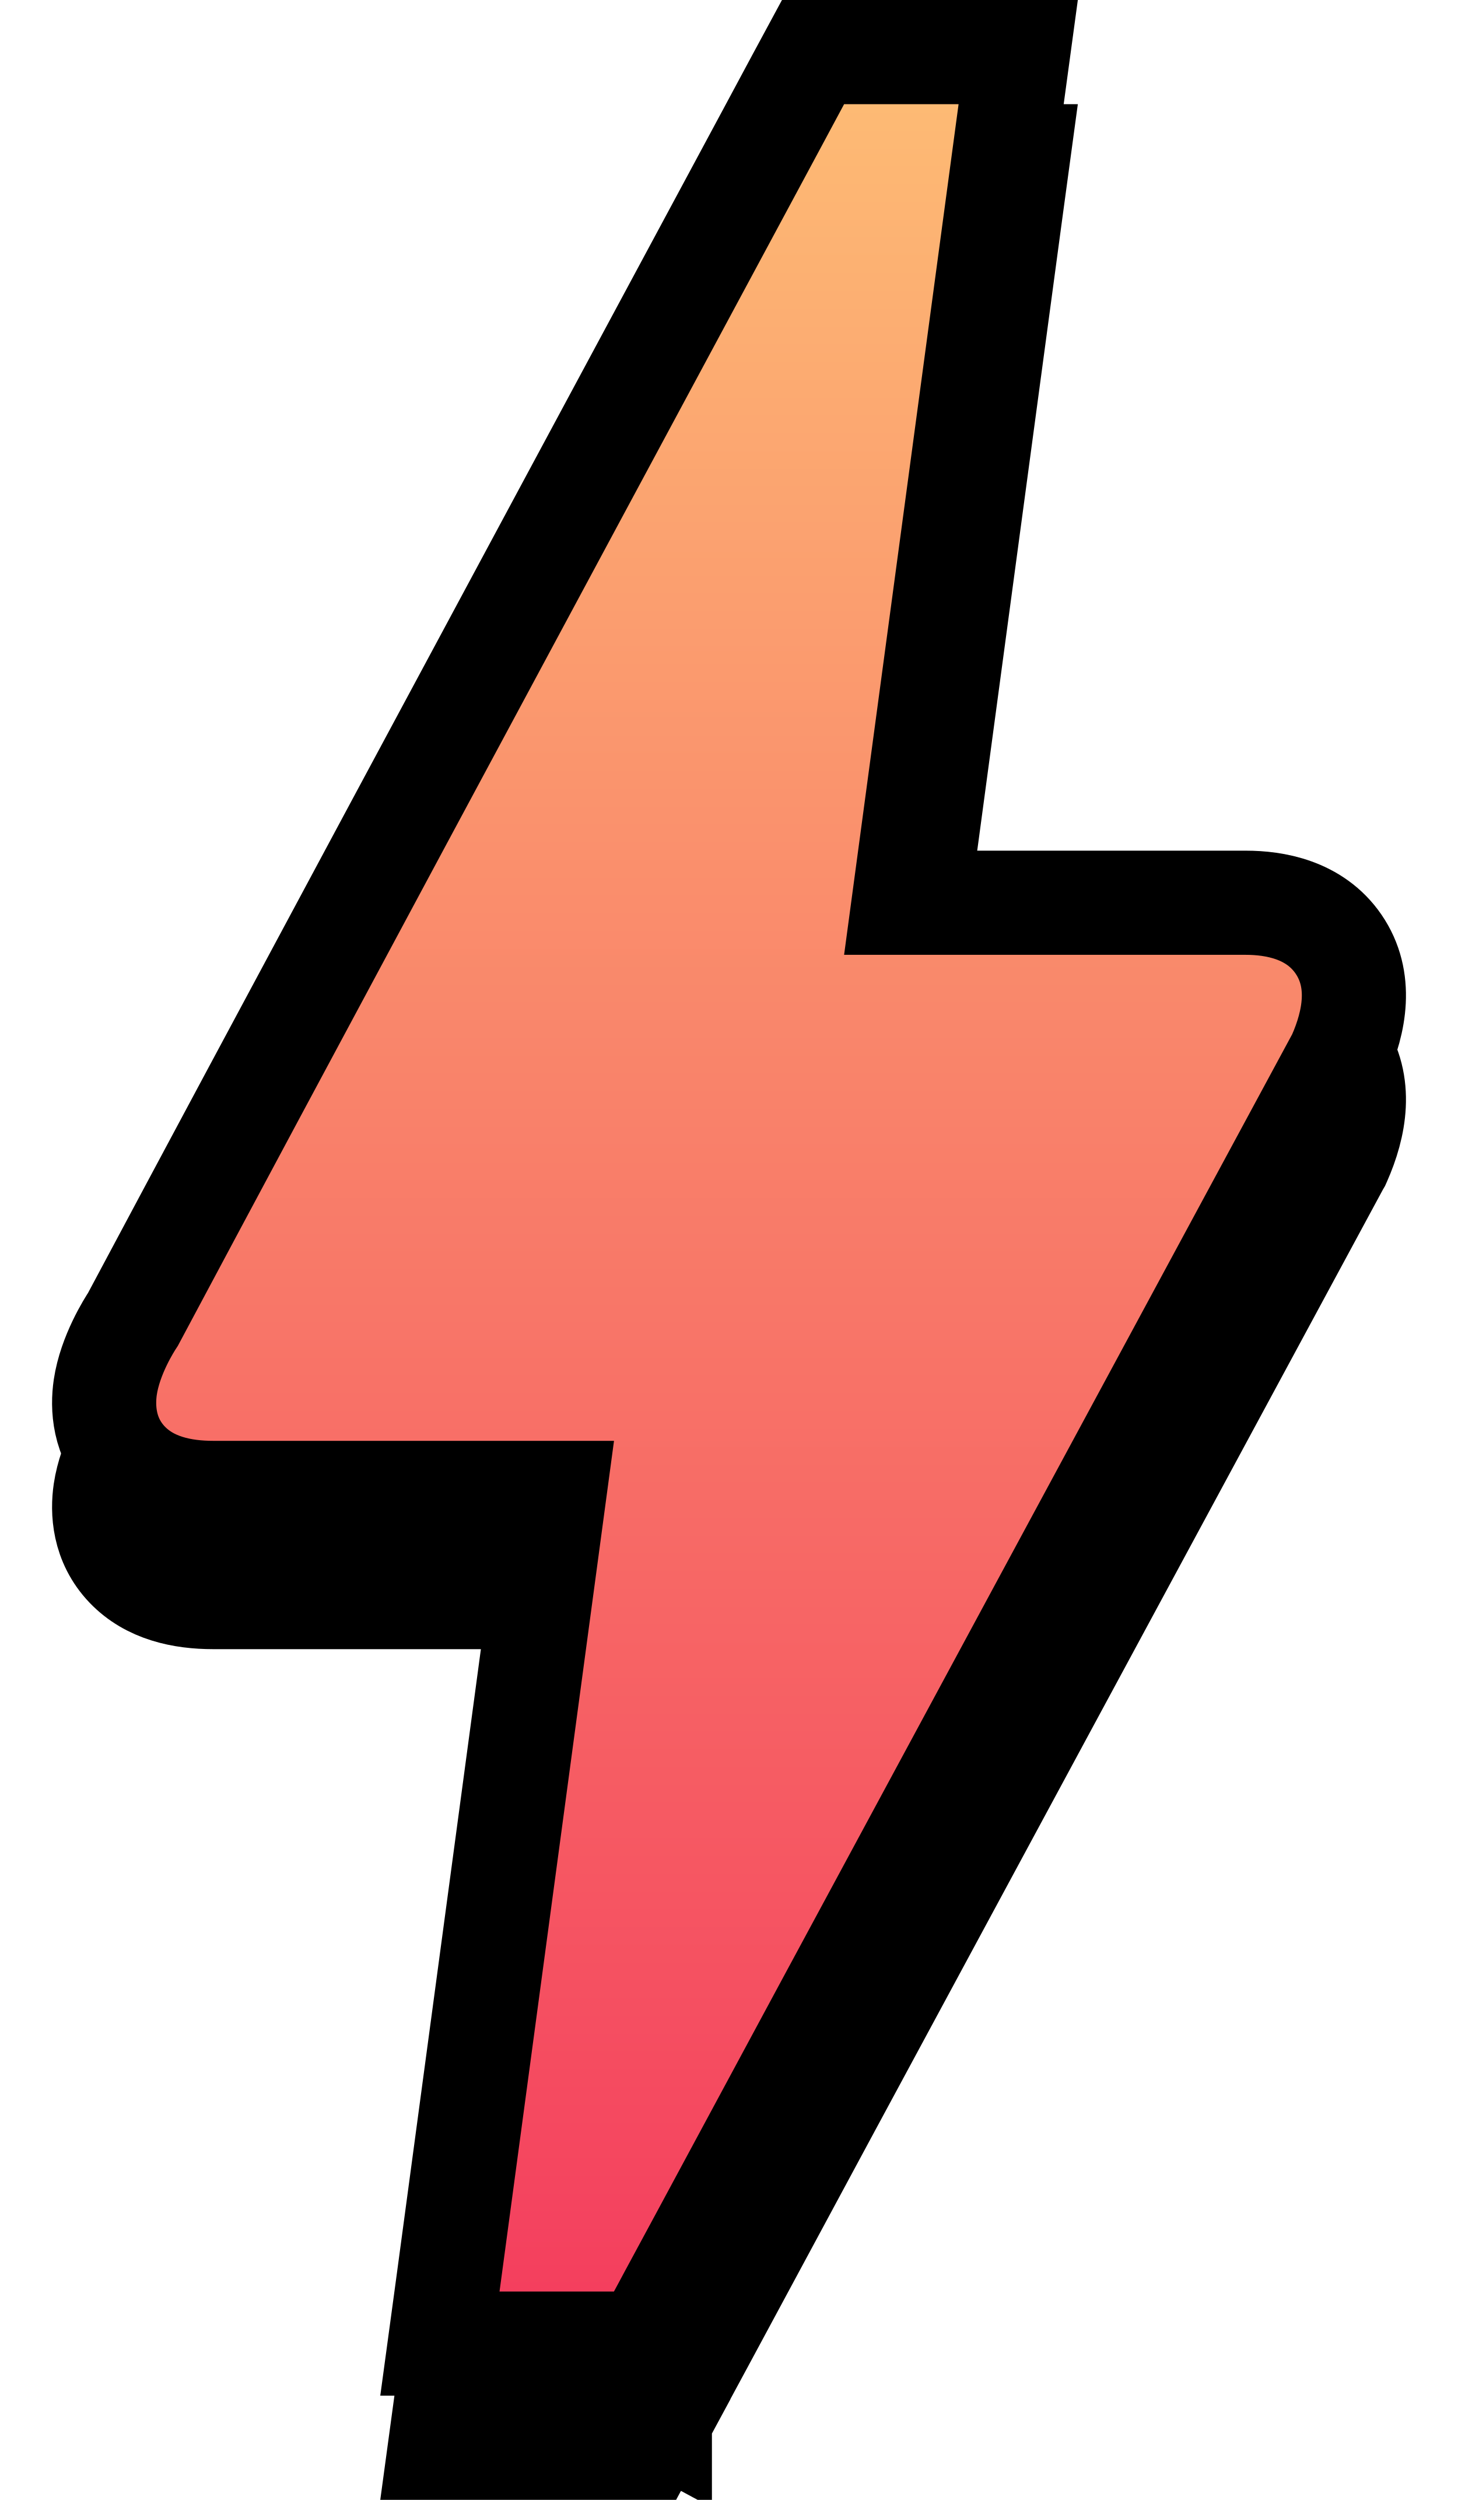
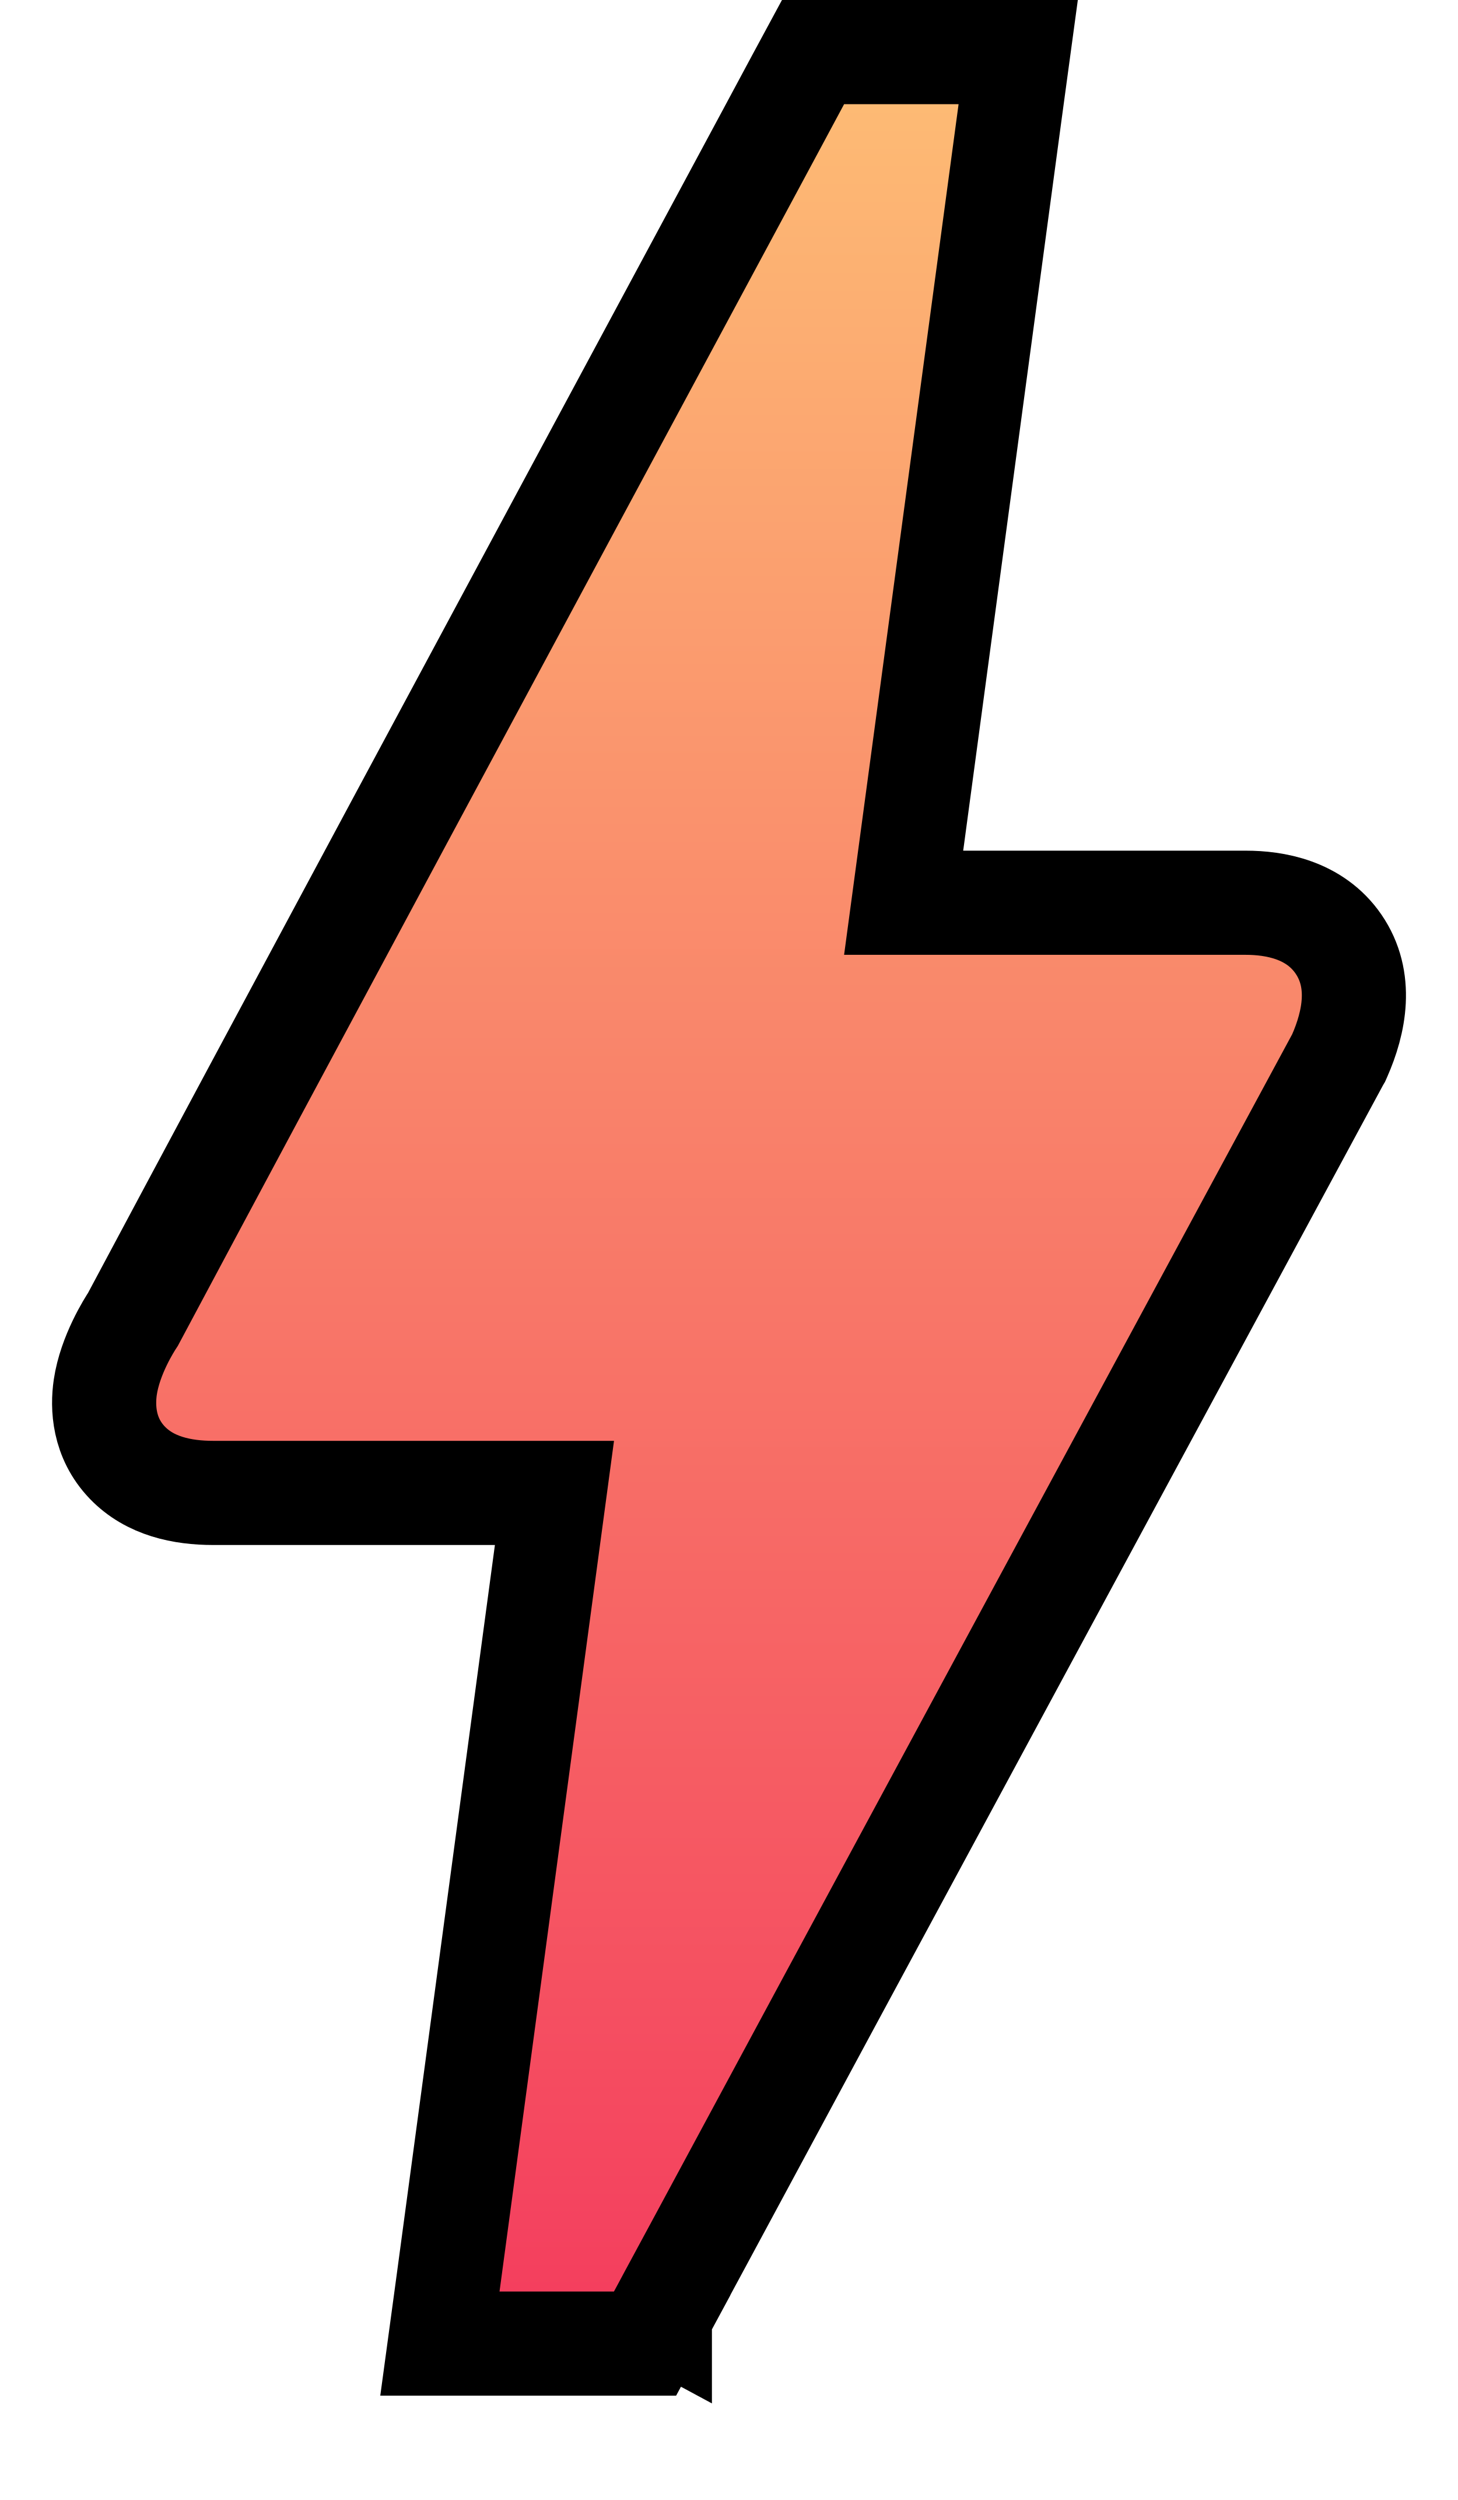
<svg xmlns="http://www.w3.org/2000/svg" width="14" height="24" viewBox="0 0 14 24" fill="none">
-   <path d="M5.896 23.5H6.194L6.336 23.237L5.896 23L6.336 23.237L6.336 23.237L6.336 23.236L6.337 23.234L6.342 23.225L6.361 23.19L6.437 23.048L6.742 22.483C7.013 21.98 7.419 21.226 7.961 20.22C9.046 18.209 10.673 15.193 12.844 11.174L12.854 11.157L12.862 11.139C13.005 10.815 13.088 10.406 12.852 10.063C12.623 9.73 12.234 9.667 11.964 9.667H8.677L9.7 2.067L9.777 1.5H9.205H8.105H7.807L7.665 1.763L7.4 2.255C4.693 7.291 2.652 11.088 1.277 13.666C1.242 13.719 1.057 14.009 1.011 14.318C0.983 14.509 0.993 14.803 1.222 15.042C1.439 15.268 1.748 15.333 2.048 15.333H5.324L4.301 22.933L4.224 23.5H4.796H5.896Z" fill="black" stroke="black" />
  <path d="M5.896 22.5H6.194L6.336 22.237L5.896 22L6.336 22.237L6.336 22.237L6.336 22.236L6.337 22.234L6.342 22.225L6.361 22.19L6.437 22.048L6.742 21.483C7.013 20.98 7.419 20.226 7.961 19.22C9.046 17.209 10.673 14.193 12.844 10.174L12.854 10.157L12.862 10.139C13.005 9.815 13.088 9.406 12.852 9.063C12.623 8.73 12.234 8.667 11.964 8.667H8.677L9.7 1.067L9.777 0.5H9.205H8.105H7.807L7.665 0.763L7.401 1.255C4.693 6.291 2.652 10.088 1.277 12.666C1.242 12.719 1.057 13.009 1.011 13.318C0.983 13.509 0.993 13.803 1.222 14.042C1.439 14.268 1.748 14.333 2.048 14.333H5.324L4.301 21.933L4.224 22.5H4.796H5.896Z" fill="url(#paint0_linear_9_167)" stroke="black" />
  <defs>
    <linearGradient id="paint0_linear_9_167" x1="7" y1="1" x2="7" y2="22" gradientUnits="userSpaceOnUse">
      <stop stop-color="#FDBA74" />
      <stop offset="1" stop-color="#F43F5E" />
    </linearGradient>
  </defs>
</svg>